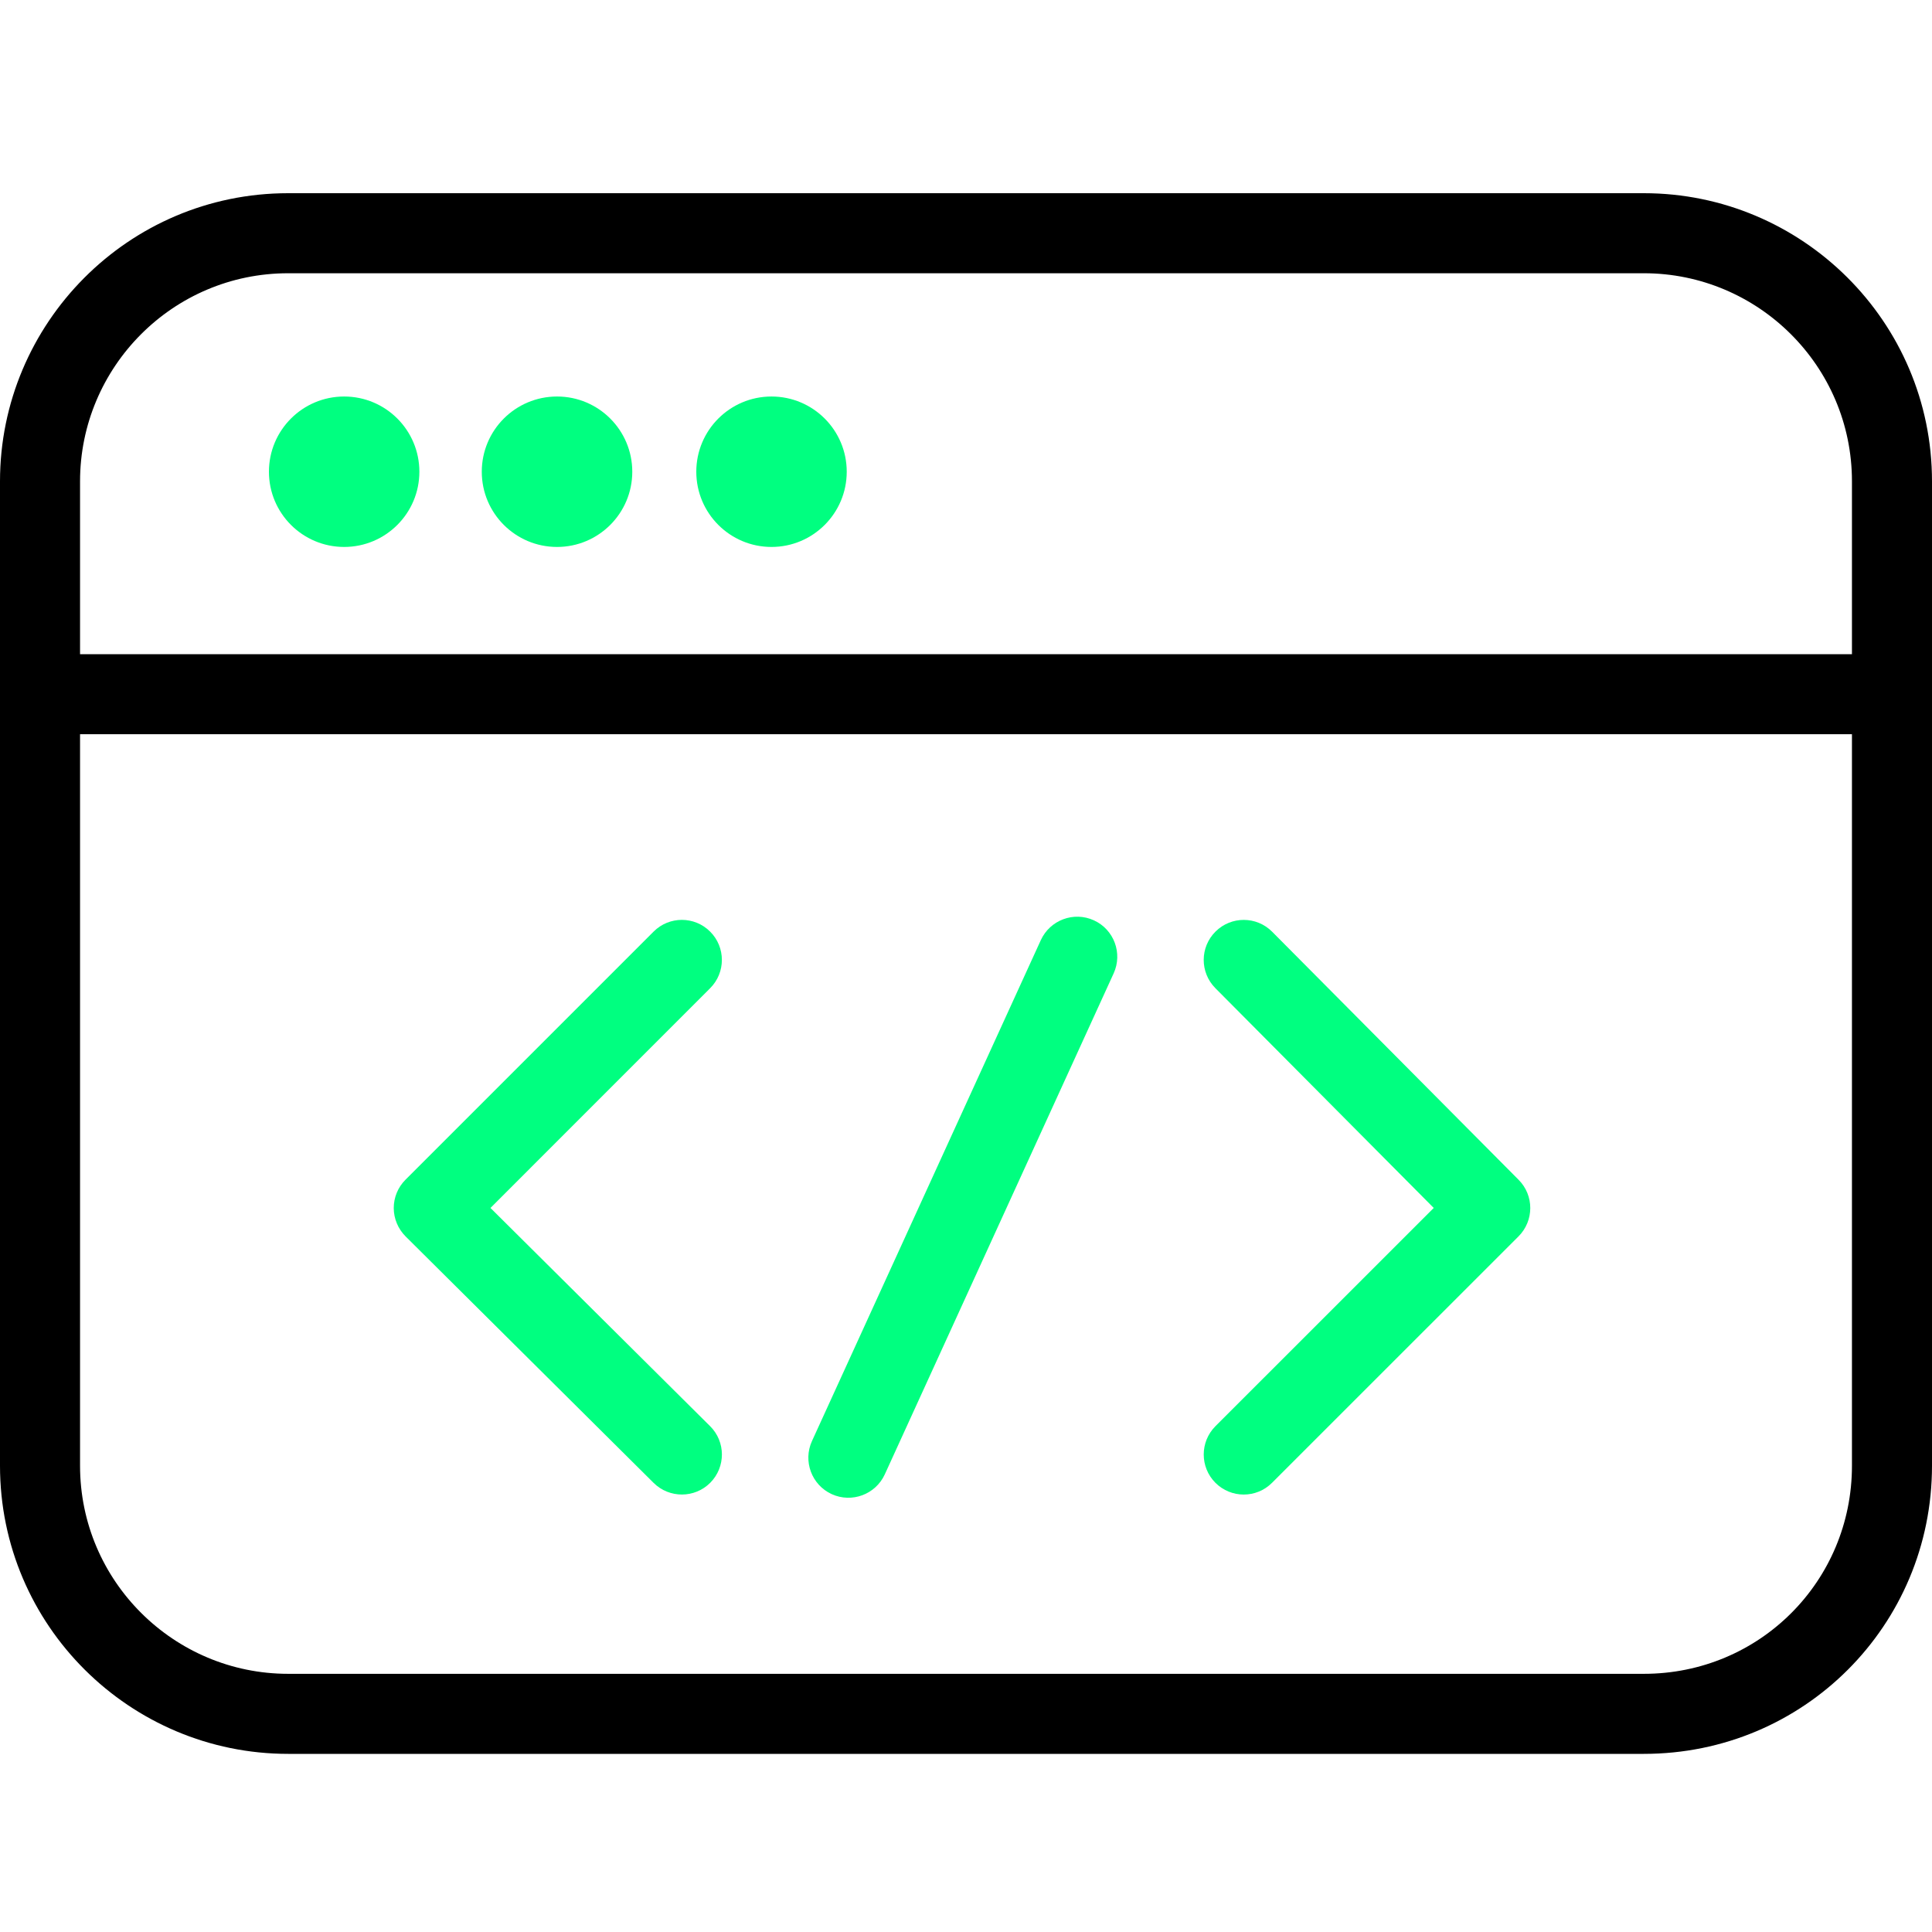
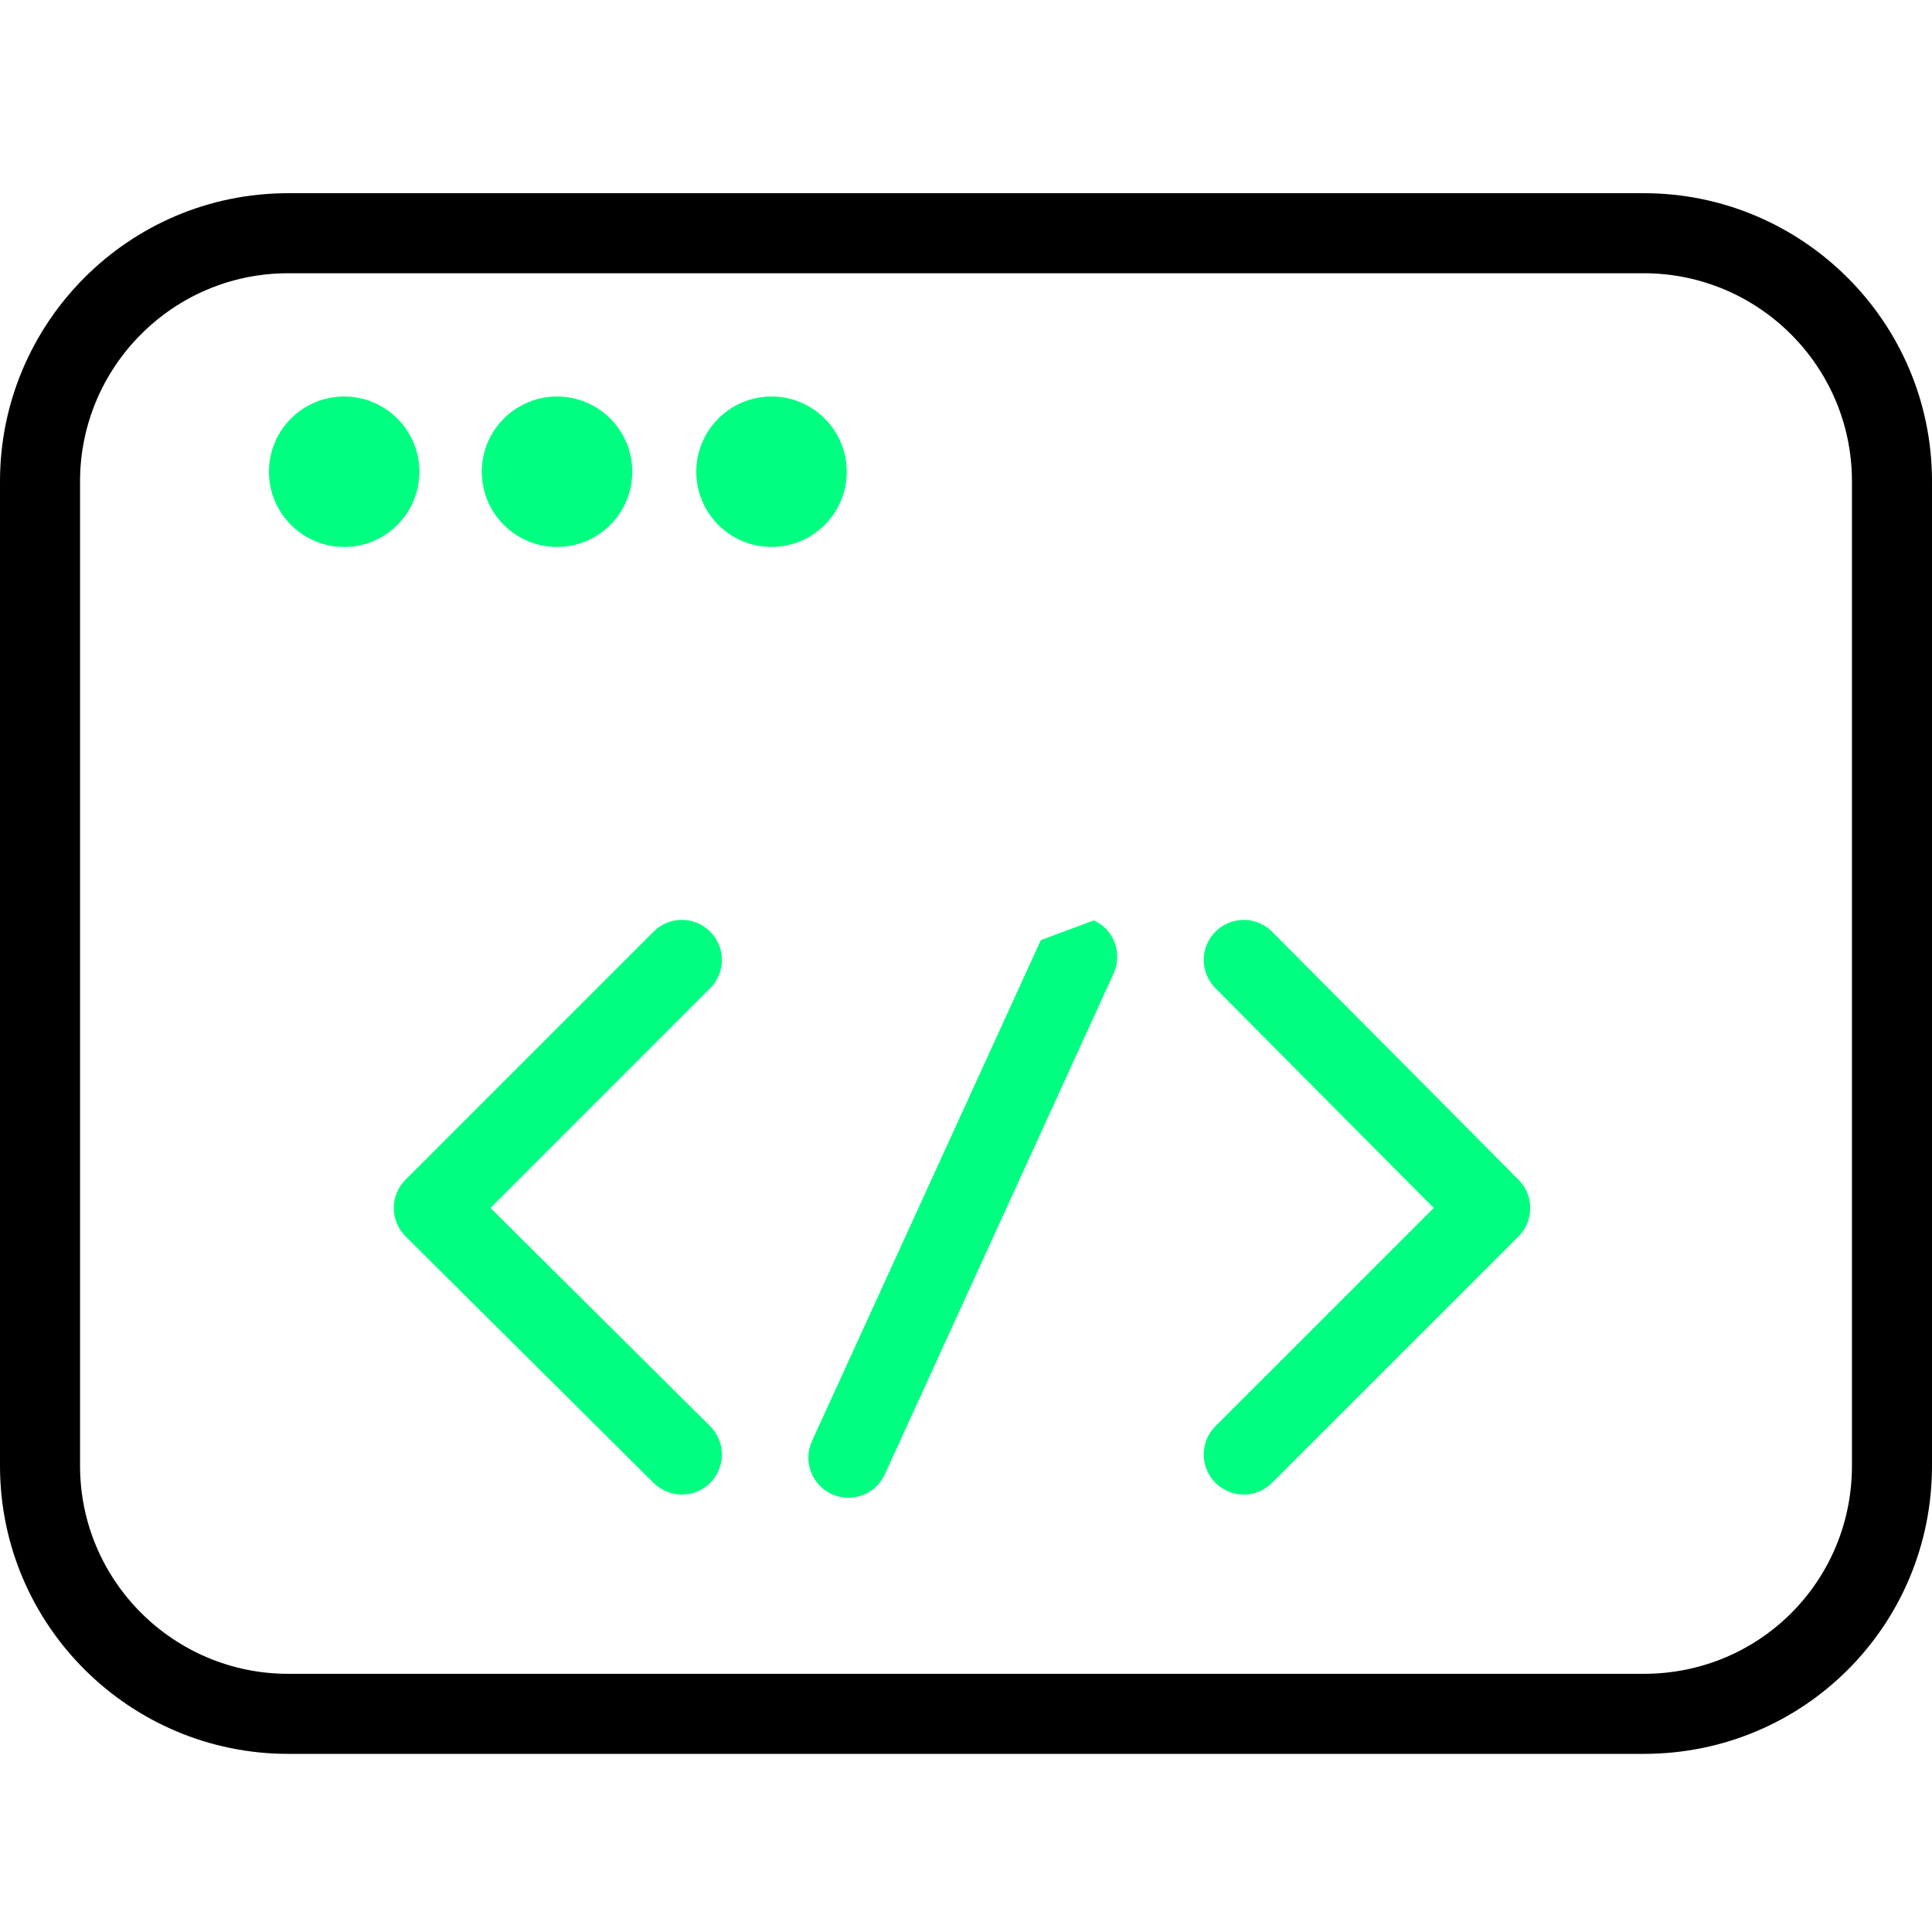
<svg xmlns="http://www.w3.org/2000/svg" width="30" height="30" viewBox="0 0 30 30" fill="none">
  <path fill-rule="evenodd" clip-rule="evenodd" d="M4.474 4.243C2.682 4.243 1.243 5.702 1.243 7.474V22.76C1.243 24.552 2.702 25.991 4.474 25.991H25.526C27.32 25.991 28.757 24.554 28.757 22.76V7.474C28.757 5.682 27.298 4.243 25.526 4.243H4.474ZM0 7.474C0 5.021 1.991 3 4.474 3H25.526C27.979 3 30 4.991 30 7.474V22.76C30 25.241 28.007 27.234 25.526 27.234H4.474C2.021 27.234 0 25.243 0 22.76V7.474Z" fill="black" />
  <path d="M5.344 8.493C5.989 8.493 6.512 7.97 6.512 7.325C6.512 6.68 5.989 6.157 5.344 6.157C4.699 6.157 4.176 6.68 4.176 7.325C4.176 7.97 4.699 8.493 5.344 8.493Z" fill="#00FF80" />
  <path d="M8.65 8.493C9.295 8.493 9.818 7.97 9.818 7.325C9.818 6.68 9.295 6.157 8.65 6.157C8.004 6.157 7.481 6.68 7.481 7.325C7.481 7.97 8.004 8.493 8.65 8.493Z" fill="#00FF80" />
  <path d="M11.98 8.493C12.625 8.493 13.148 7.97 13.148 7.325C13.148 6.68 12.625 6.157 11.98 6.157C11.335 6.157 10.812 6.68 10.812 7.325C10.812 7.97 11.335 8.493 11.98 8.493Z" fill="#00FF80" />
-   <path fill-rule="evenodd" clip-rule="evenodd" d="M0.273 10.78C0.273 10.436 0.552 10.158 0.895 10.158H29.056C29.399 10.158 29.677 10.436 29.677 10.78C29.677 11.123 29.399 11.401 29.056 11.401H0.895C0.552 11.401 0.273 11.123 0.273 10.78Z" fill="black" />
-   <path fill-rule="evenodd" clip-rule="evenodd" d="M16.986 14.291C17.298 14.433 17.435 14.802 17.293 15.114L13.739 22.894C13.596 23.206 13.227 23.343 12.915 23.201C12.603 23.058 12.466 22.689 12.608 22.377L16.162 14.598C16.305 14.286 16.674 14.148 16.986 14.291Z" fill="#00FF80" />
+   <path fill-rule="evenodd" clip-rule="evenodd" d="M16.986 14.291C17.298 14.433 17.435 14.802 17.293 15.114L13.739 22.894C13.596 23.206 13.227 23.343 12.915 23.201C12.603 23.058 12.466 22.689 12.608 22.377L16.162 14.598Z" fill="#00FF80" />
  <path fill-rule="evenodd" clip-rule="evenodd" d="M11.027 14.466C11.27 14.709 11.27 15.102 11.027 15.345L7.616 18.757L11.026 22.145C11.27 22.387 11.271 22.78 11.029 23.024C10.787 23.267 10.394 23.268 10.15 23.027L6.298 19.199C6.181 19.082 6.115 18.924 6.114 18.759C6.114 18.594 6.179 18.436 6.296 18.319L10.149 14.466C10.391 14.223 10.785 14.223 11.027 14.466Z" fill="#00FF80" />
  <path fill-rule="evenodd" clip-rule="evenodd" d="M18.875 14.465C19.118 14.223 19.512 14.224 19.754 14.468L23.581 18.32C23.823 18.563 23.822 18.955 23.58 19.198L19.752 23.025C19.509 23.268 19.116 23.268 18.873 23.025C18.631 22.782 18.631 22.389 18.873 22.146L22.263 18.757L18.872 15.344C18.63 15.1 18.631 14.707 18.875 14.465Z" fill="#00FF80" />
</svg>